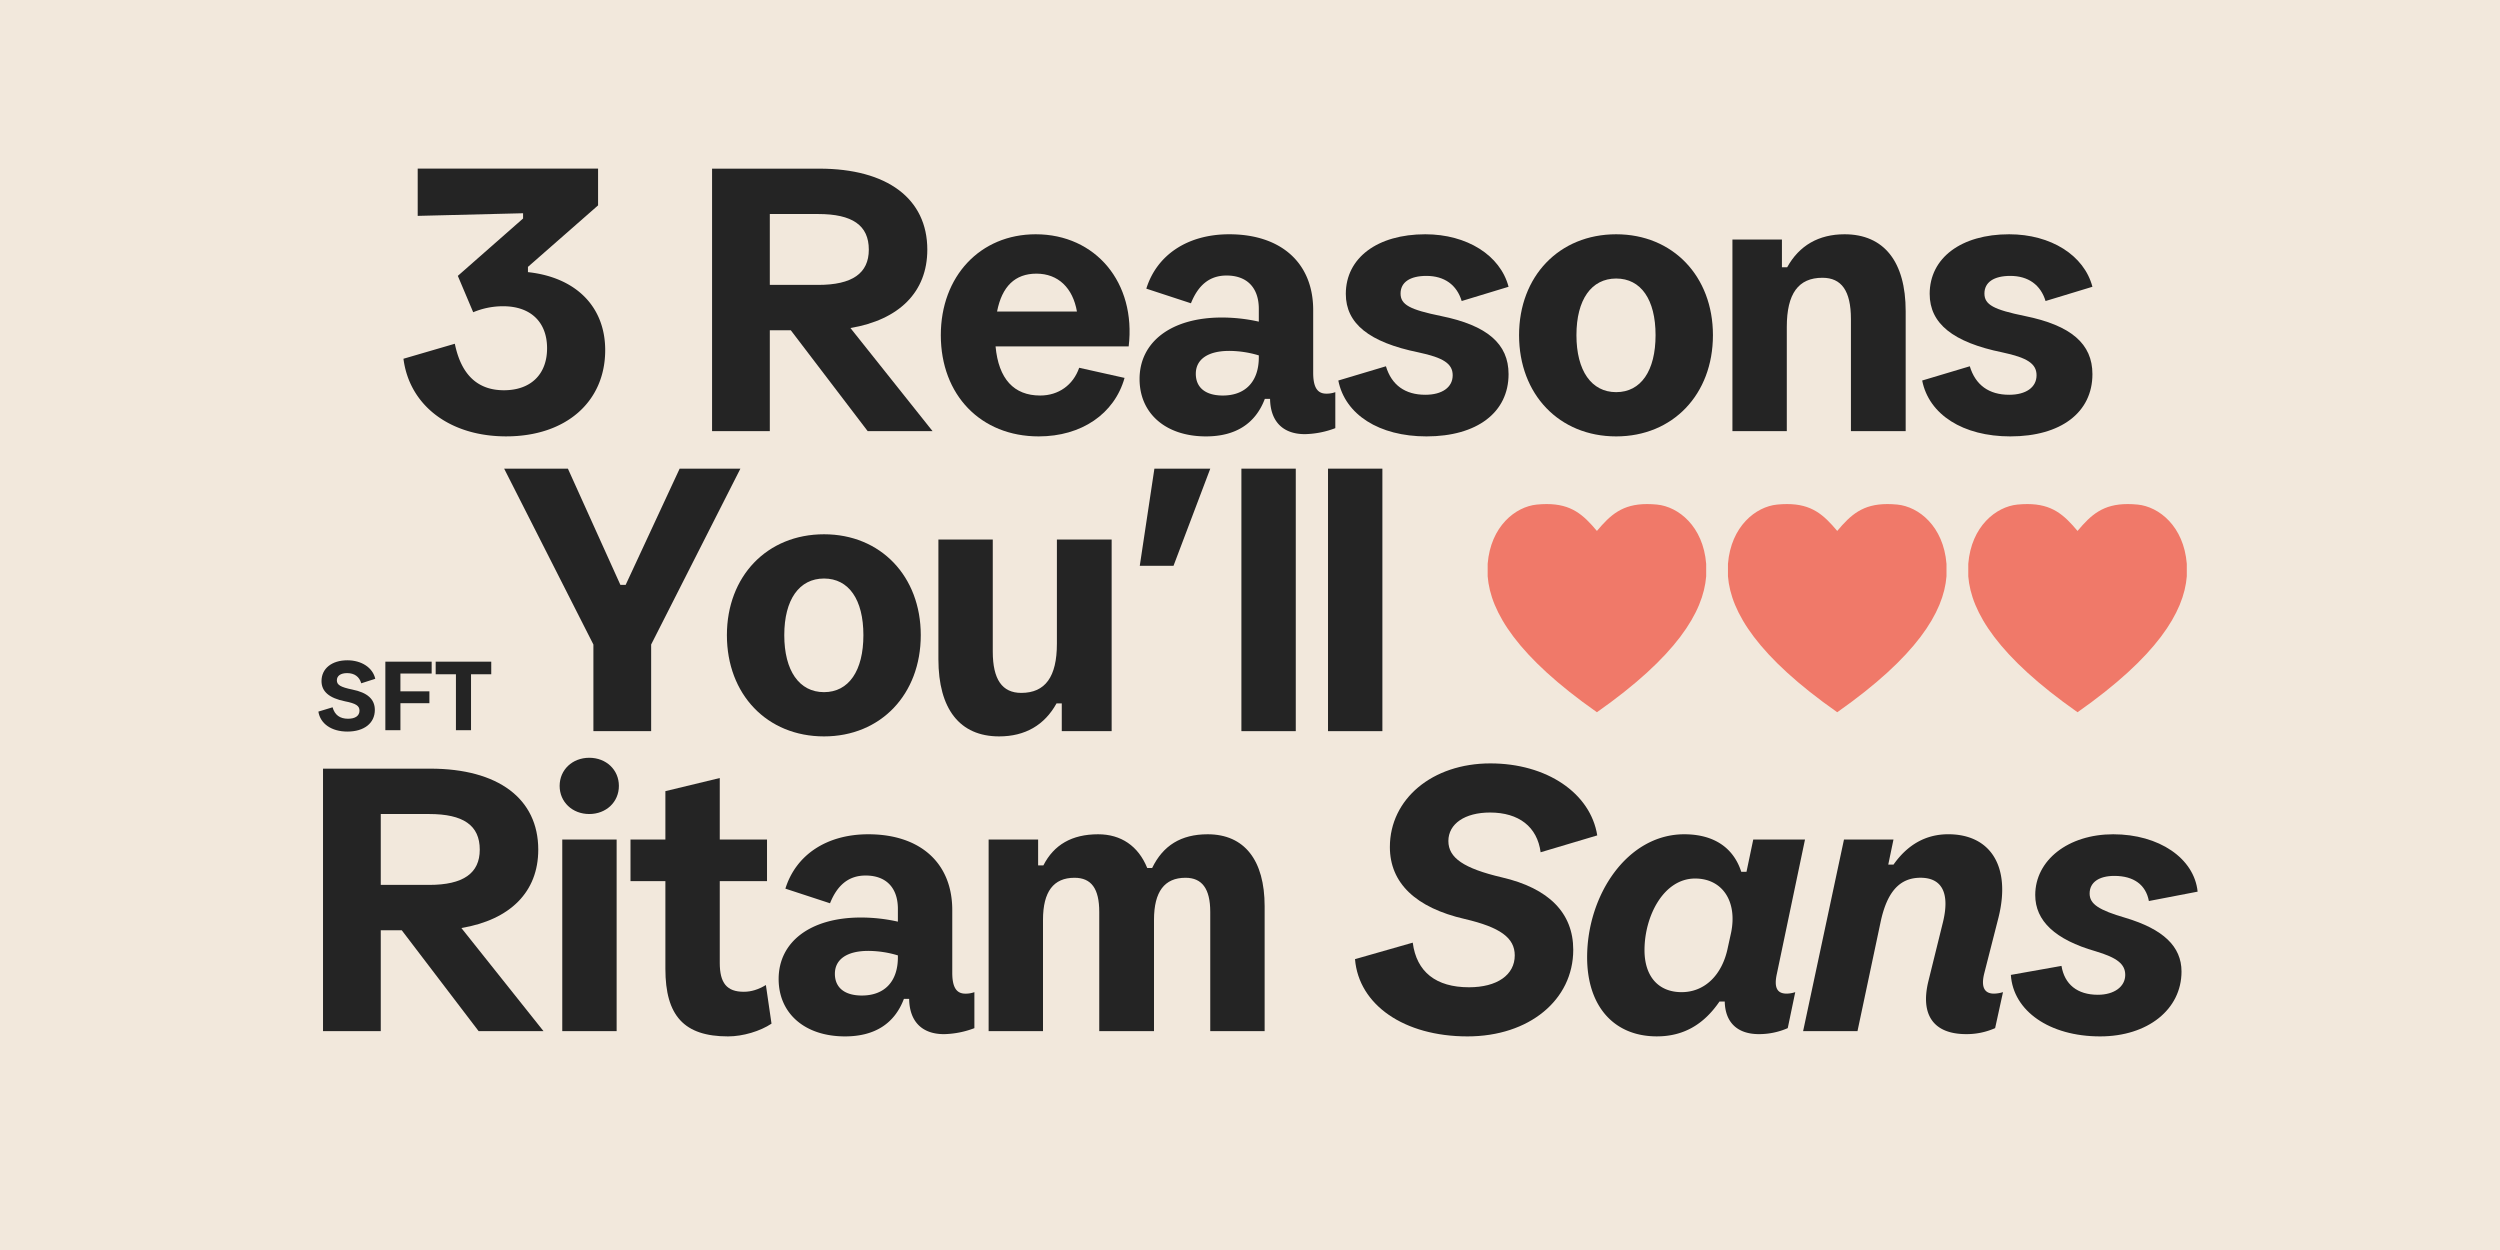
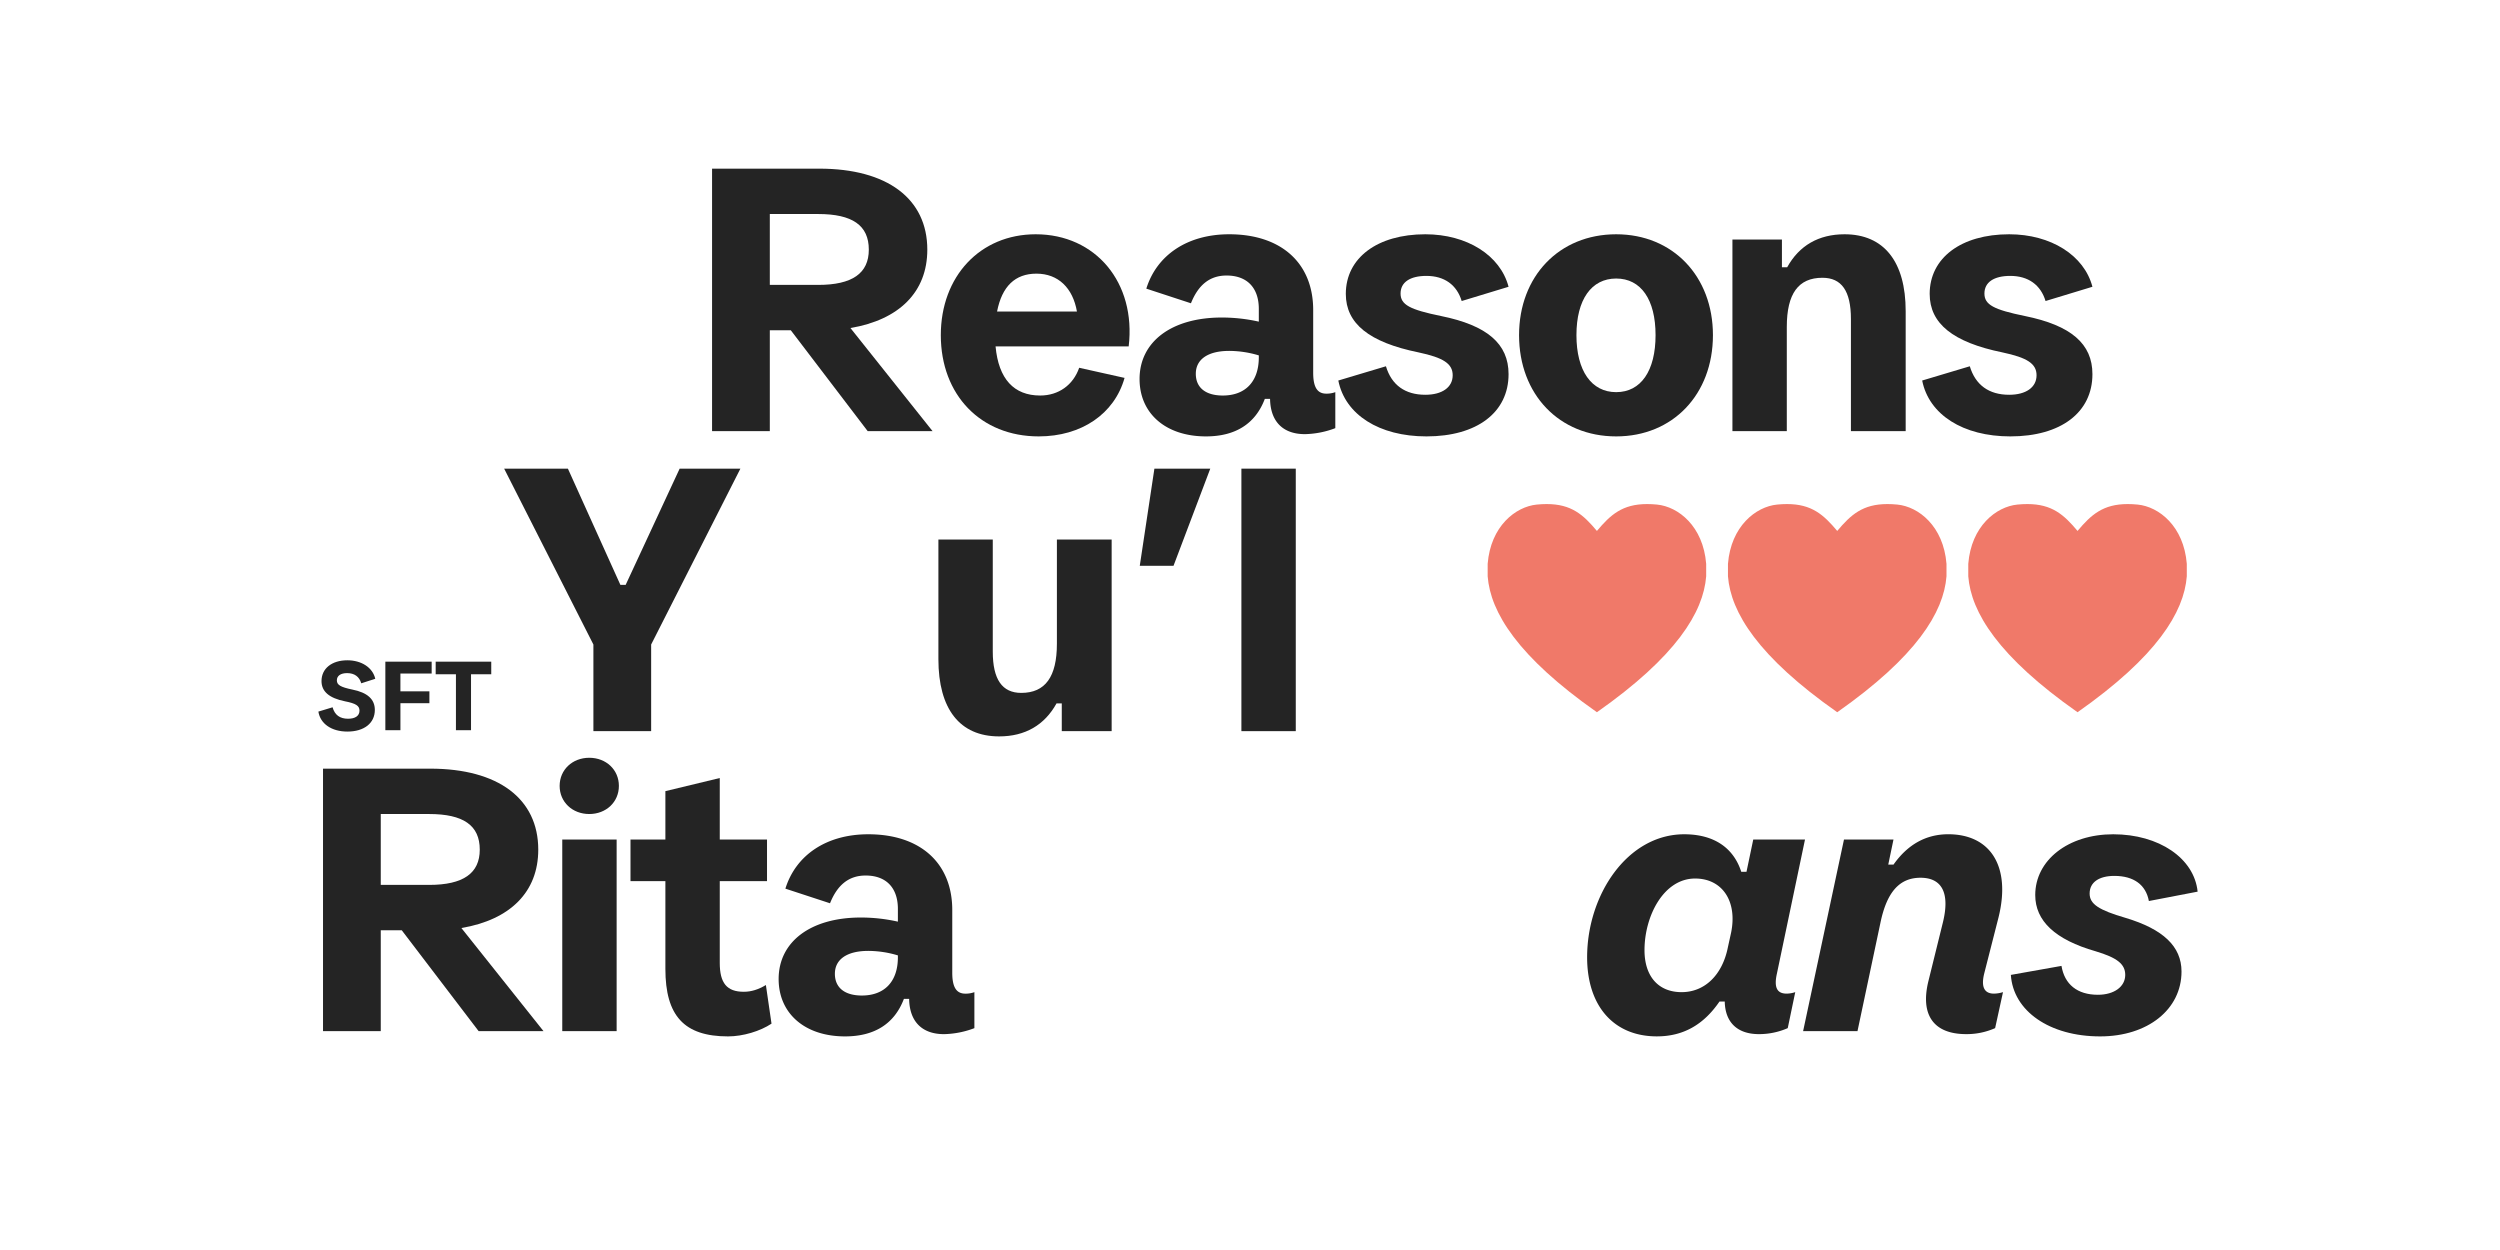
<svg xmlns="http://www.w3.org/2000/svg" id="Layer_1" data-name="Layer 1" viewBox="0 0 2000 1000">
-   <rect x="-21.61" y="-16.66" width="2039.71" height="1032.19" style="fill:#f2e8dc" />
-   <path d="M322.76,287l41.1-12c5.1,24.9,18.3,37.2,39.3,37.2,21.3,0,34.5-12.6,34.5-33.6s-13.2-33.6-35.1-33.6a61.22,61.22,0,0,0-24,4.8l-12.3-29.1,52.2-45.9v-4.2l-84.3,2.1v-37.8h144.3v29.4l-56.1,49.2v4.2c38.7,4.2,61.8,27.9,61.8,62.4,0,41.4-31.5,69-79.2,69C360,349.12,327.56,324.52,322.76,287Z" style="fill:#242424" />
  <path d="M569.65,134.92h85.8c54.3,0,86.4,24,86.4,64.8,0,33.9-22.5,56.1-61.5,62.7l65.7,82.5h-51.9l-61.5-80.7h-16.8v80.7h-46.2Zm125.4,64.8c0-19.5-13.2-28.5-40.5-28.5h-38.7v56.7h38.7C681.85,227.92,695.05,218.62,695.05,199.72Z" style="fill:#242424" />
  <path d="M752.65,268.12c0-47.1,31.5-80.7,75.9-80.7,48,0,80.4,38.7,74.4,89.7H796.45c2.4,26.1,14.7,39.3,35.7,39.3,14.7,0,26.4-8.4,31.2-22.2l36.3,8.1c-8.1,28.8-34.5,46.8-68.7,46.8C784.75,349.12,752.65,316.12,752.65,268.12Zm108.9-18.9c-3.3-18.9-15-30.3-32.4-30.3-17.1,0-27.6,10.2-31.5,30.3Z" style="fill:#242424" />
  <path d="M911.65,303.22c0-30,25.8-49.2,65.7-49.2a134.44,134.44,0,0,1,29.7,3.3v-10.2c0-16.8-9.3-26.7-25.8-26.7-13.2,0-22.5,7.2-28.5,22.2l-35.7-11.7c8.4-27,33-43.5,66.3-43.5,41.7,0,67.2,23.1,67.2,60.6v50.1c0,11.7,3.3,16.8,10.5,16.8a20.17,20.17,0,0,0,7.2-1.2v28.8a72.31,72.31,0,0,1-24.3,4.8c-17.4,0-27.6-9.9-27.9-28.2h-4.2c-7.5,19.8-23.4,30-47.1,30C932.65,349.12,911.65,330.82,911.65,303.22Zm66.6,13.2c18,0,28.8-11.1,28.8-30.6v-1.5a82.69,82.69,0,0,0-23.7-3.6c-16.8,0-26.7,6.6-26.7,18.3C956.65,310.12,964.45,316.42,978.25,316.42Z" style="fill:#242424" />
  <path d="M1070.65,304.42l38.1-11.4c4.5,15,15.3,22.8,31.5,22.8,13.5,0,21.9-6,21.9-15.6,0-9.3-7.5-14.1-27.3-18.3-39.6-8.1-58.2-23.1-58.2-46.8,0-28.8,25.2-47.7,63.6-47.7,33.3,0,60,16.8,66.6,42l-37.5,11.4c-3.9-12.9-13.8-20.1-28.2-20.1-13.2,0-20.7,5.1-20.7,14.1s7.5,12.9,32.4,18c36.9,7.5,54,22.2,54,46.5,0,30.6-25.2,49.8-65.7,49.8C1103.35,349.12,1076.05,331.72,1070.65,304.42Z" style="fill:#242424" />
  <path d="M1215.25,268.12c0-47.1,32.1-80.7,77.7-80.7,45.3,0,77.4,33.6,77.4,80.7,0,47.4-32.1,81-77.4,81C1247.35,349.12,1215.25,315.52,1215.25,268.12Zm109.2,0c0-28.5-11.7-45.3-31.5-45.3s-31.8,16.8-31.8,45.3,12,45.6,31.8,45.6S1324.45,296.62,1324.45,268.12Z" style="fill:#242424" />
  <path d="M1385.94,191.62h39.6v22.2h4.2c9.6-17.4,25.2-26.4,45.9-26.4,31.5,0,48.9,21.9,48.9,61.5v96h-43.8v-89.7c0-22.5-7.5-33-22.8-33-19.2,0-28.5,12.6-28.5,39.3v83.4h-43.5Z" style="fill:#242424" />
  <path d="M1537.74,304.42l38.1-11.4c4.5,15,15.3,22.8,31.5,22.8,13.5,0,21.9-6,21.9-15.6,0-9.3-7.5-14.1-27.3-18.3-39.6-8.1-58.2-23.1-58.2-46.8,0-28.8,25.2-47.7,63.6-47.7,33.3,0,60,16.8,66.6,42l-37.5,11.4c-3.9-12.9-13.8-20.1-28.2-20.1-13.2,0-20.7,5.1-20.7,14.1s7.5,12.9,32.4,18c36.9,7.5,54,22.2,54,46.5,0,30.6-25.2,49.8-65.7,49.8C1570.44,349.12,1543.14,331.72,1537.74,304.42Z" style="fill:#242424" />
  <path d="M474.72,515.62l-71.4-140.7h51l42,93h4.2l43.2-93h48.6l-71.4,140.7v69.3h-46.2Z" style="fill:#242424" />
-   <path d="M581.52,508.12c0-47.1,32.1-80.7,77.7-80.7,45.3,0,77.4,33.6,77.4,80.7,0,47.4-32.1,81-77.4,81C613.62,589.12,581.52,555.52,581.52,508.12Zm109.2,0c0-28.5-11.7-45.3-31.5-45.3s-31.8,16.8-31.8,45.3,12,45.6,31.8,45.6S690.72,536.62,690.72,508.12Z" style="fill:#242424" />
  <path d="M750.72,527.32v-95.7h43.5v89.7c0,22.2,7.5,33,22.8,33,19.2,0,28.5-12.9,28.5-39.3v-83.4h43.8v153.3h-39.9v-22.2h-4.2c-9.6,17.4-25.2,26.4-45.9,26.4C767.82,589.12,750.72,567.22,750.72,527.32Z" style="fill:#242424" />
  <path d="M923.52,374.92h44.7l-29.4,77.7h-27Z" style="fill:#242424" />
  <path d="M993.12,374.92h43.5v210h-43.5Z" style="fill:#242424" />
-   <path d="M1062.41,374.92h43.5v210h-43.5Z" style="fill:#242424" />
+   <path d="M1062.41,374.92h43.5h-43.5Z" style="fill:#242424" />
  <path d="M258.41,614.92h85.8c54.3,0,86.4,24,86.4,64.8,0,33.9-22.5,56.1-61.5,62.7l65.7,82.5h-51.9l-61.5-80.7h-16.8v80.7h-46.2Zm125.4,64.8c0-19.5-13.2-28.5-40.5-28.5h-38.7v56.7h38.7C370.61,707.92,383.81,698.62,383.81,679.72Z" style="fill:#242424" />
  <path d="M447.71,628.72c0-12.9,10.2-22.5,23.7-22.5s23.7,9.6,23.7,22.5-10.2,22.5-23.7,22.5S447.71,641.62,447.71,628.72Zm2.1,42.9h43.5v153.3h-43.5Z" style="fill:#242424" />
  <path d="M532.31,775.12v-70.2H504.4v-33.3h27.91v-38.7l43.5-10.5v49.2h37.8v33.3h-37.8v65.4c0,16.2,5.7,23.1,19.2,23.1,6,0,11.7-1.8,17.7-5.4l4.5,30.9c-9,6-22.8,10.2-34.8,10.2C547.31,829.12,532.31,812.62,532.31,775.12Z" style="fill:#242424" />
  <path d="M622.91,783.22c0-30,25.8-49.2,65.7-49.2a134.44,134.44,0,0,1,29.7,3.3v-10.2c0-16.8-9.3-26.7-25.8-26.7-13.2,0-22.5,7.2-28.5,22.2l-35.7-11.7c8.4-27,33-43.5,66.3-43.5,41.7,0,67.2,23.1,67.2,60.6v50.1c0,11.7,3.3,16.8,10.5,16.8a20.17,20.17,0,0,0,7.2-1.2v28.8a72.31,72.31,0,0,1-24.3,4.8c-17.4,0-27.6-9.9-27.9-28.2h-4.2c-7.5,19.8-23.4,30-47.1,30C643.91,829.12,622.91,810.82,622.91,783.22Zm66.6,13.2c18,0,28.8-11.1,28.8-30.6v-1.5a82.69,82.69,0,0,0-23.7-3.6c-16.8,0-26.7,6.6-26.7,18.3C667.91,790.12,675.71,796.42,689.51,796.42Z" style="fill:#242424" />
-   <path d="M790.9,671.62h39.6v20.7h4.2c8.4-16.5,22.8-24.9,43.8-24.9,18.3,0,32.1,9.3,39.3,27h3.9c8.7-18,23.11-27,44.41-27,29.4,0,45.6,20.7,45.6,57.6v99.9H968.2v-95.4c0-18.6-6.6-27.3-19.79-27.3-16.81,0-25.21,11.1-25.21,33.6v89.1H879.4v-95.4c0-18.6-6.3-27.3-19.8-27.3-16.8,0-25.2,11.1-25.2,33.6v89.1H790.9Z" style="fill:#242424" />
-   <path d="M1084,767.32l46.2-13.2c3,23.4,18.6,35.7,45,35.7,22.5,0,36.6-9.9,36.6-25.5,0-14.1-11.7-22.5-39.9-29.1-39.3-9-60-28.8-60-57.6,0-38.4,33.9-66.9,80.4-66.9,45,0,80.1,23.7,85.5,57.6l-45.3,13.5c-2.7-20.4-17.4-31.8-40.5-31.8-20.1,0-33.3,9-33.3,22.8,0,13.5,12.3,21.9,42.9,29.1,37.5,8.7,57,28.5,57,57.9,0,40.2-35.4,69.3-84.6,69.3C1123.3,829.12,1087,803.92,1084,767.32Z" style="fill:#242424" />
  <path d="M1269.7,765.82c0-49.8,32.1-98.4,77.7-98.4,23.4,0,39.3,10.5,45.6,30h4.2l5.4-25.8H1444L1421.5,779c-2.4,10.8,0,15.9,7.8,15.9a22.18,22.18,0,0,0,6.9-1.2l-6,28.8a57,57,0,0,1-23.1,4.8c-17.1,0-27-9.3-27.3-26.1h-4.2c-12.9,18.9-29.4,27.9-50.1,27.9C1291,829.12,1269.7,804.82,1269.7,765.82Zm112.5-7.5,2.7-12.3c5.1-25.2-7.2-43.2-28.8-43.2-25.2,0-40.5,30-40.5,57.3,0,21,11.1,33.6,29.7,33.6C1363.6,793.72,1377.7,780.22,1382.2,758.32Z" style="fill:#242424" />
  <path d="M1542.7,785l11.7-47.4c5.7-23.7-1.2-35.4-18-35.4s-27,11.4-32.11,36.3l-18.3,86.4h-43.5l32.7-153.3h39.6l-4.19,20.1h4.19c11.41-16.2,26.11-24.3,43.81-24.3,33.6,0,50.4,25.5,40.2,66.6l-11.4,44.7c-2.7,10.8,0,16.2,7.8,16.2a25.37,25.37,0,0,0,7.2-1.2l-6.3,28.8a56,56,0,0,1-23.1,4.8C1546.9,827.32,1536.1,812,1542.7,785Z" style="fill:#242424" />
  <path d="M1608.69,779.92l40.5-7.2c2.4,14.7,12.6,23.1,29.1,23.1,13.2,0,21.9-6.6,21.9-15.9,0-8.7-6.6-13.8-23.7-18.9-32.4-9.3-48.3-24.3-48.3-45,0-27.9,26.4-48.6,62.4-48.6,36.6,0,64.8,19.2,67.51,45.9l-39,7.5c-2.4-12.9-12-20.1-27.6-20.1-12.3,0-19.8,5.1-19.8,14.1,0,8.4,7.2,13.2,28.8,19.5,30,9,44.71,22.8,44.71,42.9,0,30.3-27,51.9-65.11,51.9C1639.59,829.12,1610.49,808.72,1608.69,779.92Z" style="fill:#242424" />
  <g id="Favorite">
    <path d="M1317.68,403.25c2.47,0,5.1.13,7.92.4,17.12,1.68,36.93,17.36,39.34,47.4v10c-2.24,28.76-24,64.23-87.41,108.74-63.45-44.51-85.16-80-87.4-108.74v-10c2.41-30,22.21-45.72,39.34-47.4,2.81-.27,5.44-.4,7.91-.4,19.79,0,29.29,8.55,40.15,21.5,10.87-12.95,20.36-21.5,40.15-21.5" style="fill:#f07969" />
    <path d="M1509.93,403.25c2.47,0,5.1.13,7.91.4,17.13,1.68,36.93,17.36,39.35,47.4v10c-2.25,28.76-24,64.23-87.41,108.74-63.45-44.51-85.16-80-87.41-108.74v-10c2.42-30,22.22-45.72,39.34-47.4,2.82-.27,5.45-.4,7.92-.4,19.79,0,29.28,8.55,40.15,21.5,10.87-12.95,20.36-21.5,40.15-21.5" style="fill:#f07969" />
    <path d="M1702.17,403.25q3.7,0,7.92.4c17.13,1.68,36.93,17.36,39.35,47.4v10c-2.25,28.76-24,64.23-87.41,108.74-63.46-44.51-85.16-80-87.41-108.74v-10c2.41-30,22.22-45.72,39.34-47.4,2.82-.27,5.45-.4,7.92-.4,19.79,0,29.28,8.55,40.15,21.5,10.86-12.95,20.35-21.5,40.14-21.5" style="fill:#f07969" />
  </g>
  <path d="M254.7,569.28l11.36-3.45c1.72,6.11,5.79,9.16,12.37,9.16,5.8,0,9.17-2.35,9.17-6.5,0-3.84-2.82-5.72-11.6-7.44-12.68-2.58-18.79-7.83-18.79-16.21,0-10,8.22-16.61,20.67-16.61,11.44,0,20.37,5.95,22.33,14.8L289,546.64c-1.49-5.25-5.41-8.15-11.28-8.15-5.17,0-8.23,2.12-8.23,5.8s3,5.4,12.38,7.36c12.14,2.43,18,7.76,18,16.29,0,10.58-8.54,17.32-21.94,17.32C265.27,585.26,256.27,579.07,254.7,569.28Z" style="fill:#242424" />
  <path d="M308.28,529.33h37.05v9.48h-25v14.25h23.19v9.48H320.34v21.62H308.28Z" style="fill:#242424" />
  <path d="M364.75,539.43H348.54v-10.1H393v10.1H376.82v44.73H364.75Z" style="fill:#242424" />
</svg>